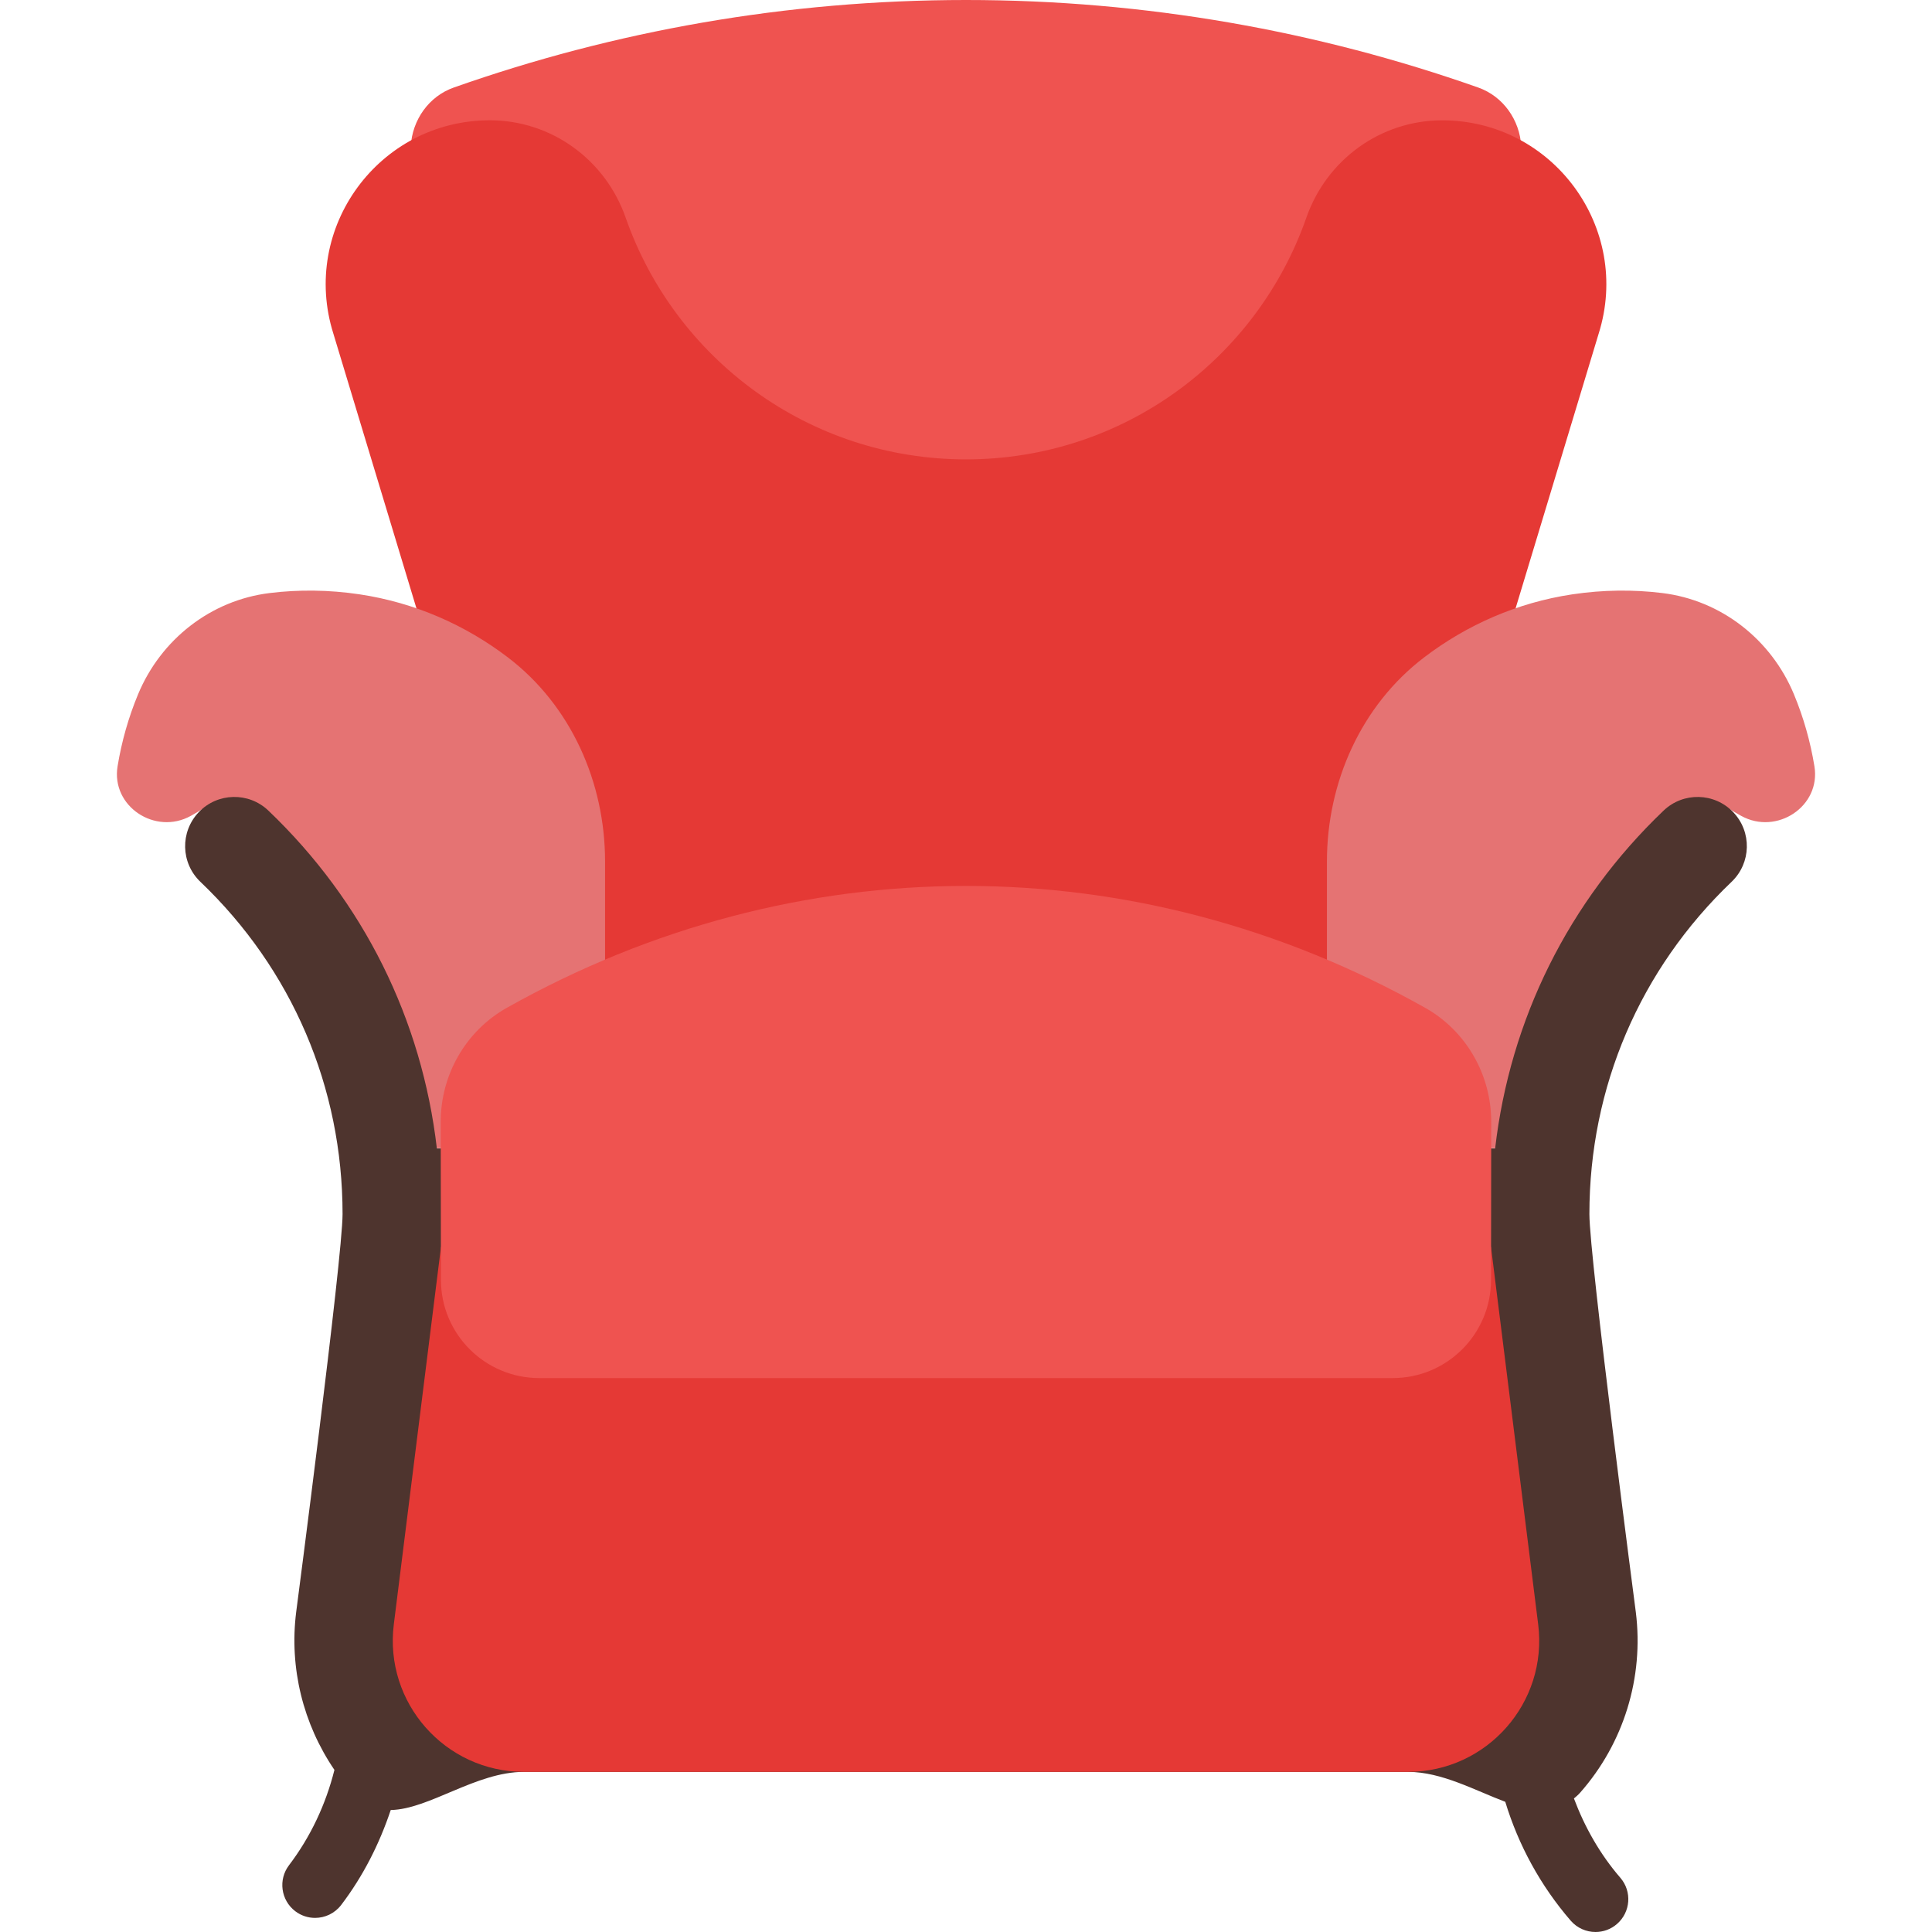
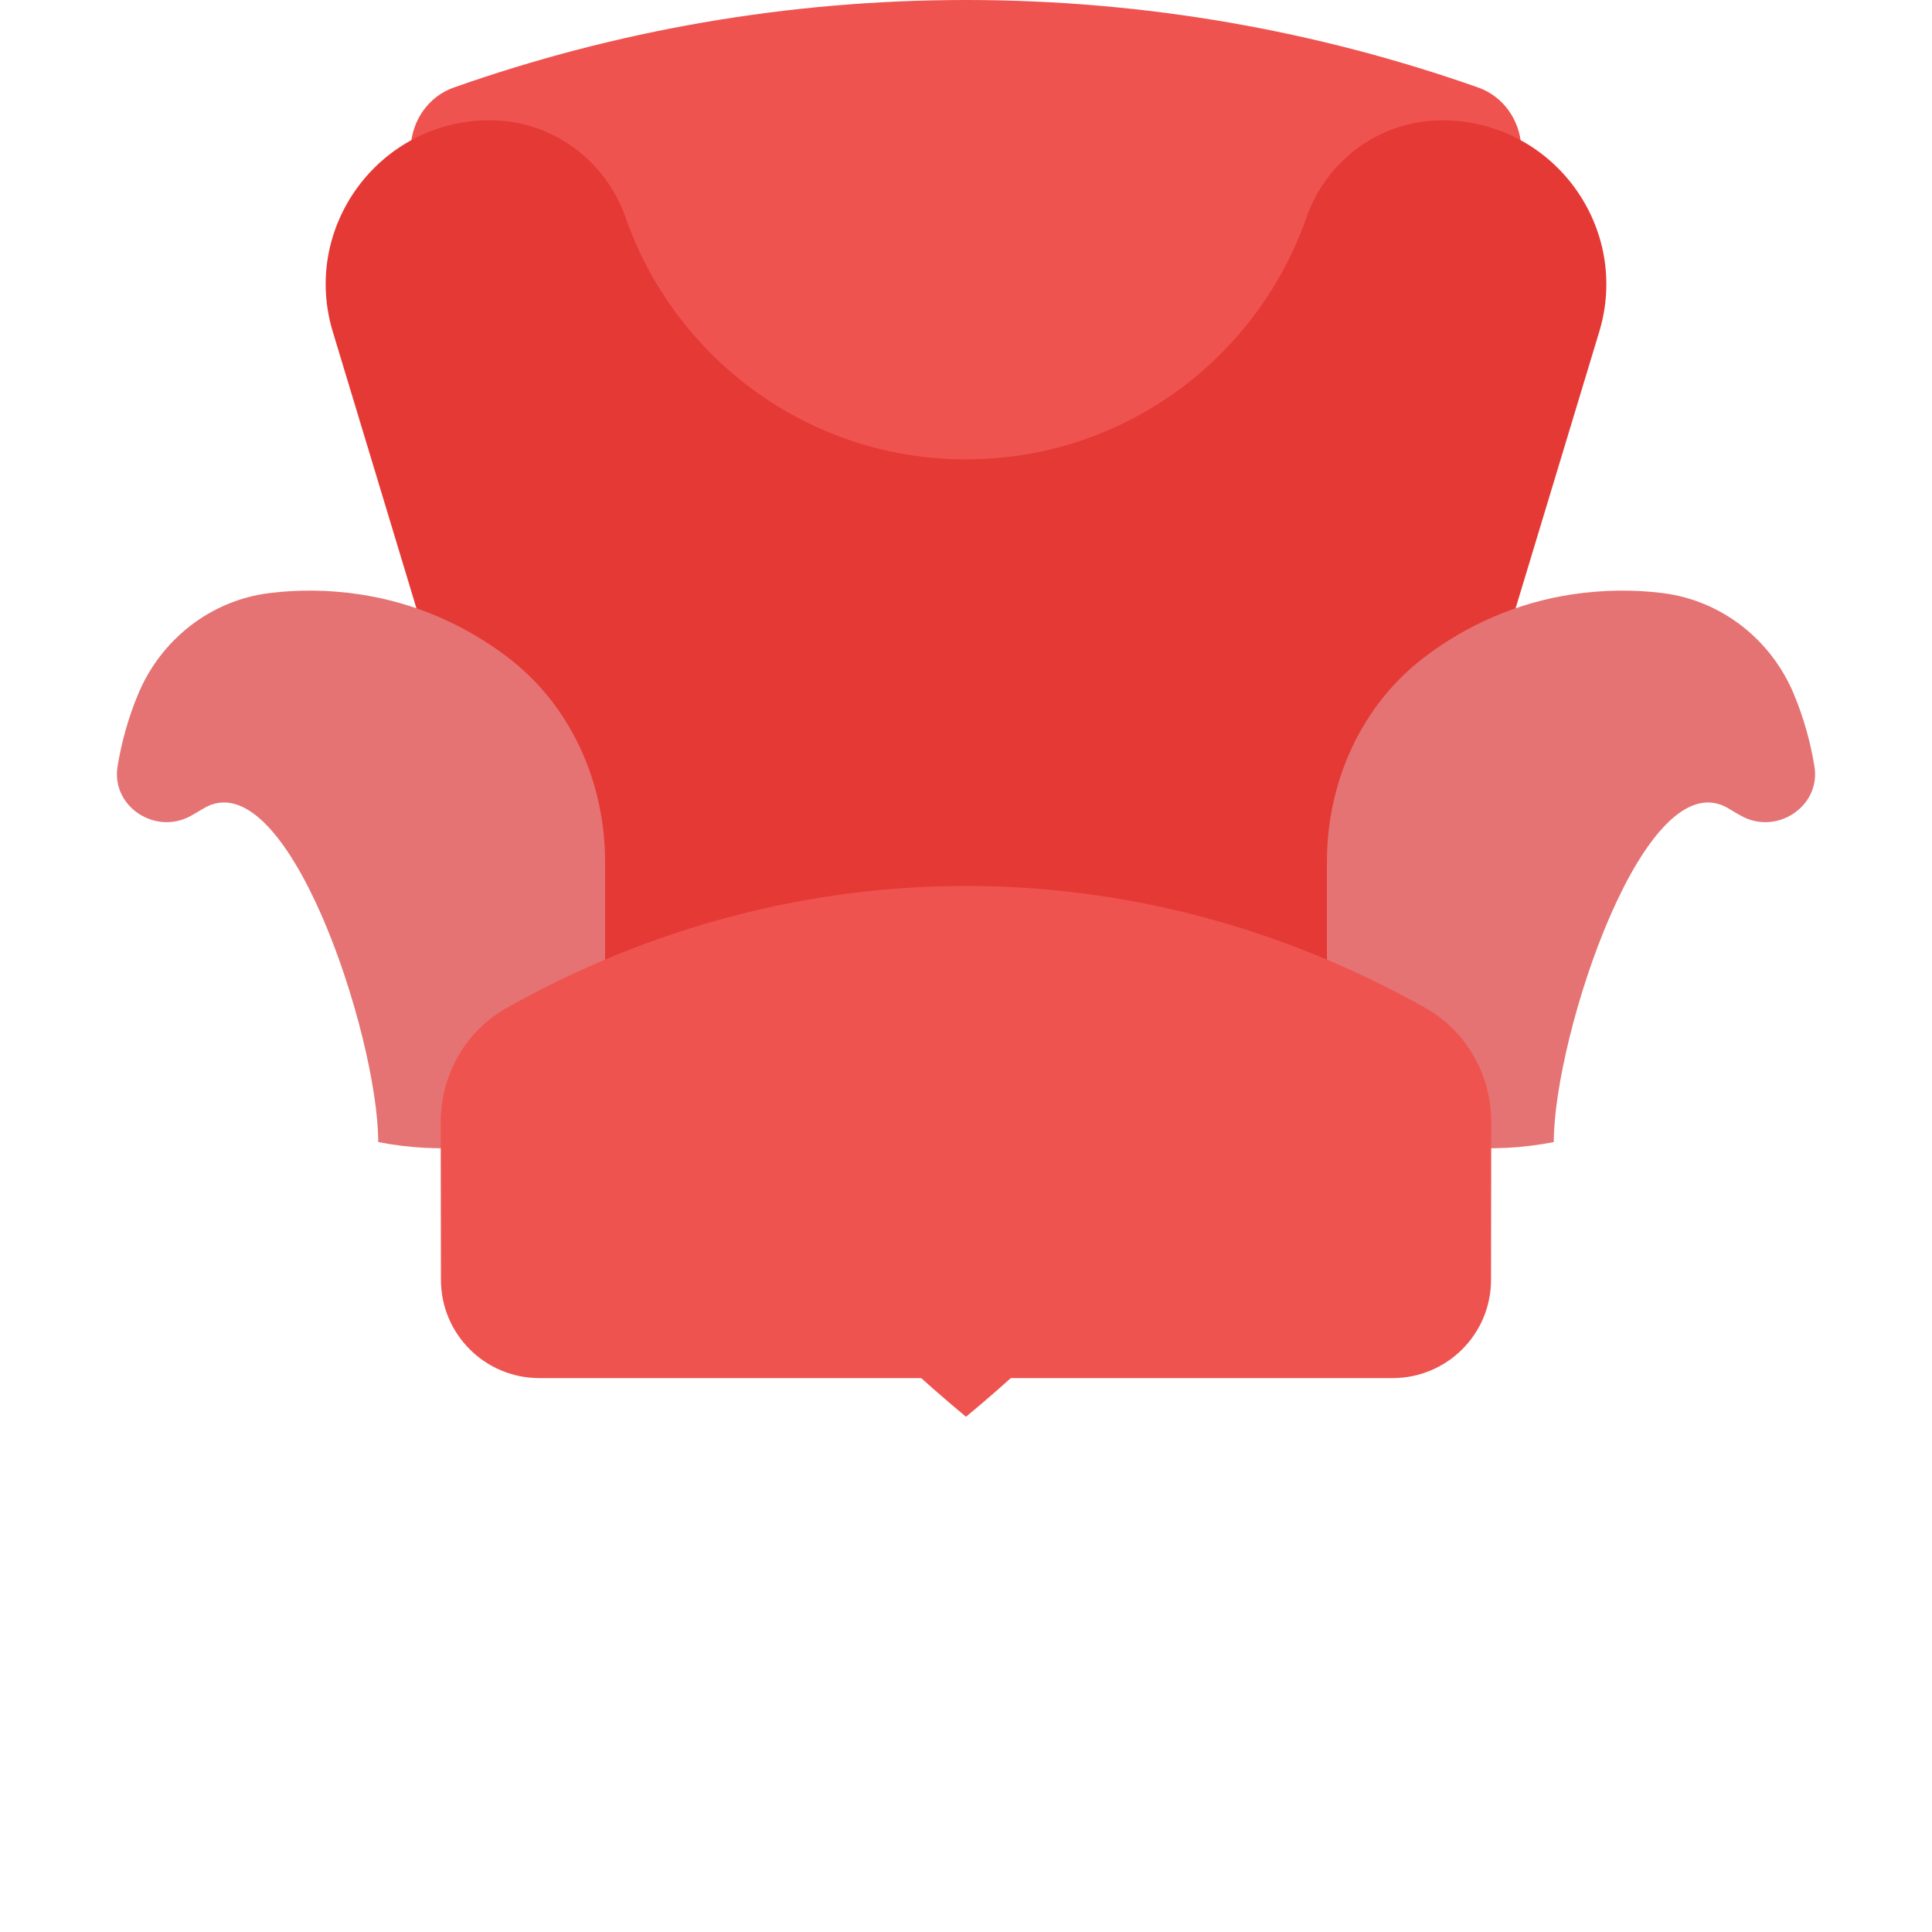
<svg xmlns="http://www.w3.org/2000/svg" version="1.1" id="Layer_1" x="0px" y="0px" viewBox="0 0 512 512" style="enable-background:new 0 0 512 512;" xml:space="preserve">
  <path style="fill:#EF5350;" d="M403.826,60.87c0-7.426-0.252-14.783-0.678-22.096c-0.409-7.009-4.8-13.252-11.417-15.583  C349.252,8.217,303.6,0,256,0s-93.252,8.217-135.73,23.191c-6.626,2.33-11.009,8.574-11.417,15.583  c-0.426,7.313-0.678,14.67-0.678,22.096c0,126.539,57.522,239.626,147.826,314.591C346.304,300.496,403.826,187.409,403.826,60.87z" />
  <path style="fill:#E53935;" d="M382.183,31.887L382.183,31.887c-16.296,0-30.617,10.426-35.991,25.809  c-13.026,37.287-48.443,64.043-90.191,64.043c-41.739,0-77.157-26.757-90.191-64.052c-5.374-15.383-19.696-25.809-35.991-25.809l0,0  c-29.391,0-50.313,28.548-41.461,56.574l51.704,170.965h231.887l51.704-170.965C432.496,60.435,411.574,31.887,382.183,31.887z" />
  <path style="fill:#E57373;" d="M160.348,228.287v52.843c-2.887,5.957-6.348,11.591-10.452,16.704  c-16.165,6.661-33.4,8.009-49.661,4.826c-0.017-28.122-24.27-102.096-46.496-88.304c-1.052,0.652-2.122,1.278-3.209,1.878  c-9.409,5.174-21.113-2.548-19.374-13.148c1.07-6.557,2.887-12.965,5.435-19.096c6.035-14.522,19.243-24.904,34.852-26.826  c7.696-0.948,15.704-0.878,23.904,0.348c14.548,2.183,27.974,8.104,39.27,16.722C151.296,186.957,160.348,207.322,160.348,228.287z   M351.652,228.287v52.843c2.887,5.957,6.348,11.591,10.452,16.704c16.165,6.661,33.4,8.009,49.661,4.826  c0.017-28.122,24.27-102.096,46.496-88.304c1.052,0.652,2.122,1.278,3.209,1.878c9.409,5.174,21.113-2.548,19.374-13.148  c-1.07-6.557-2.887-12.965-5.435-19.096c-6.035-14.522-19.243-24.904-34.861-26.826c-7.696-0.948-15.704-0.878-23.904,0.348  c-14.548,2.183-27.974,8.104-39.261,16.722C360.704,186.957,351.652,207.322,351.652,228.287z" />
-   <path style="fill:#4E342E;" d="M459.322,215.235c-4.983-5.209-13.226-5.4-18.443-0.426c-25.252,24.113-40.704,55.443-44.652,89.539  H115.774c-3.957-34.096-19.4-65.426-44.661-89.539c-5.217-4.974-13.461-4.783-18.443,0.426c-4.974,5.217-4.783,13.47,0.426,18.443  c24.304,23.2,37.687,54.478,37.687,88.061c0,11.591-12.296,105.496-12.296,105.496c-1.852,14.783,1.843,29.626,10.139,41.809  c-2.278,9.104-6.322,17.748-12.035,25.261c-2.904,3.817-2.165,9.27,1.652,12.183c1.574,1.2,3.426,1.774,5.252,1.774  c2.626,0,5.217-1.183,6.93-3.435c5.783-7.591,10.113-16.148,13.122-25.148c10.226-0.2,22.557-10.113,35.33-10.113h234.235  c9.017,0,17.809,4.939,25.8,7.93c3.504,11.53,9.365,22.261,17.33,31.487c1.722,1.991,4.148,3.017,6.583,3.017  c2.026,0,4.043-0.696,5.678-2.113c3.635-3.139,4.043-8.626,0.904-12.261c-5.391-6.243-9.435-13.4-12.296-21.009  c0.557-0.47,1.104-0.939,1.643-1.539c11.548-13.087,16.922-30.522,14.757-47.835c0,0-12.304-93.904-12.304-105.496  c0-33.583,13.383-64.861,37.687-88.061C464.104,228.704,464.304,220.452,459.322,215.235z" />
-   <path style="fill:#E53935;" d="M373.122,469.565H138.878c-20.922,0-37.104-18.339-34.513-39.096l12.504-100.035H395.13  l12.504,100.035C410.235,451.226,394.043,469.565,373.122,469.565z" />
  <path style="fill:#EF5350;" d="M377.67,267.07c-76.609-43.052-166.757-43.052-243.357,0.009  c-10.913,6.13-17.557,17.809-17.522,30.322c0.035,12.313,0.052,28.374,0.061,41.774c0.009,14.4,11.687,26.035,26.087,26.035h226.113  c14.4,0,26.078-11.635,26.087-26.035c0.009-13.409,0.026-29.47,0.052-41.791C395.226,284.878,388.583,273.2,377.67,267.07z" />
  <g>
</g>
  <g>
</g>
  <g>
</g>
  <g>
</g>
  <g>
</g>
  <g>
</g>
  <g>
</g>
  <g>
</g>
  <g>
</g>
  <g>
</g>
  <g>
</g>
  <g>
</g>
  <g>
</g>
  <g>
</g>
  <g>
</g>
</svg>